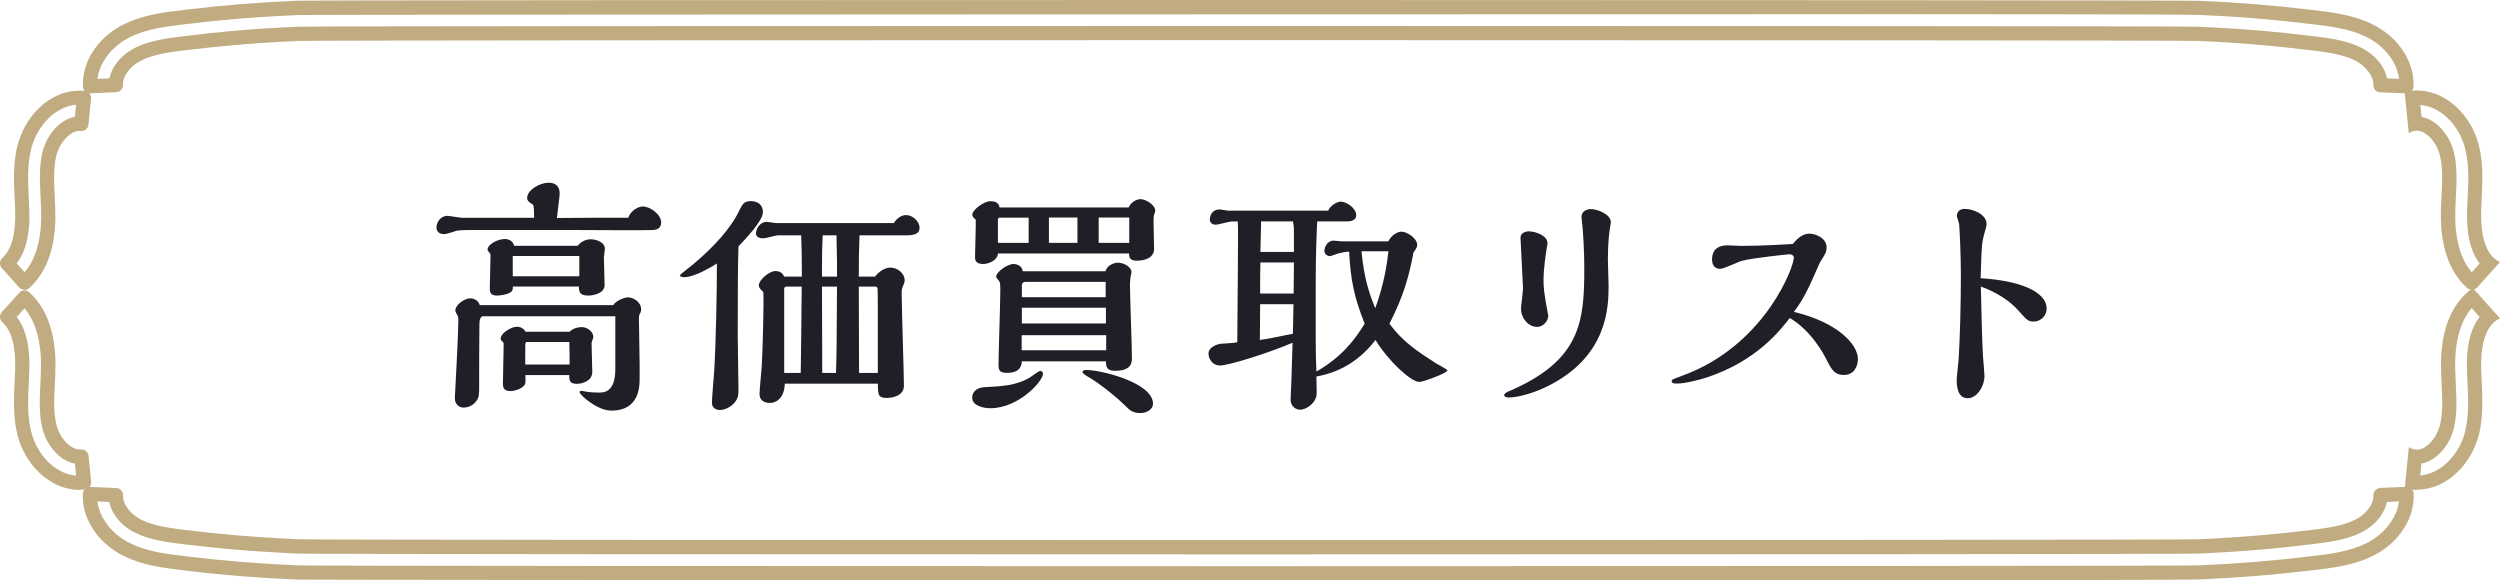
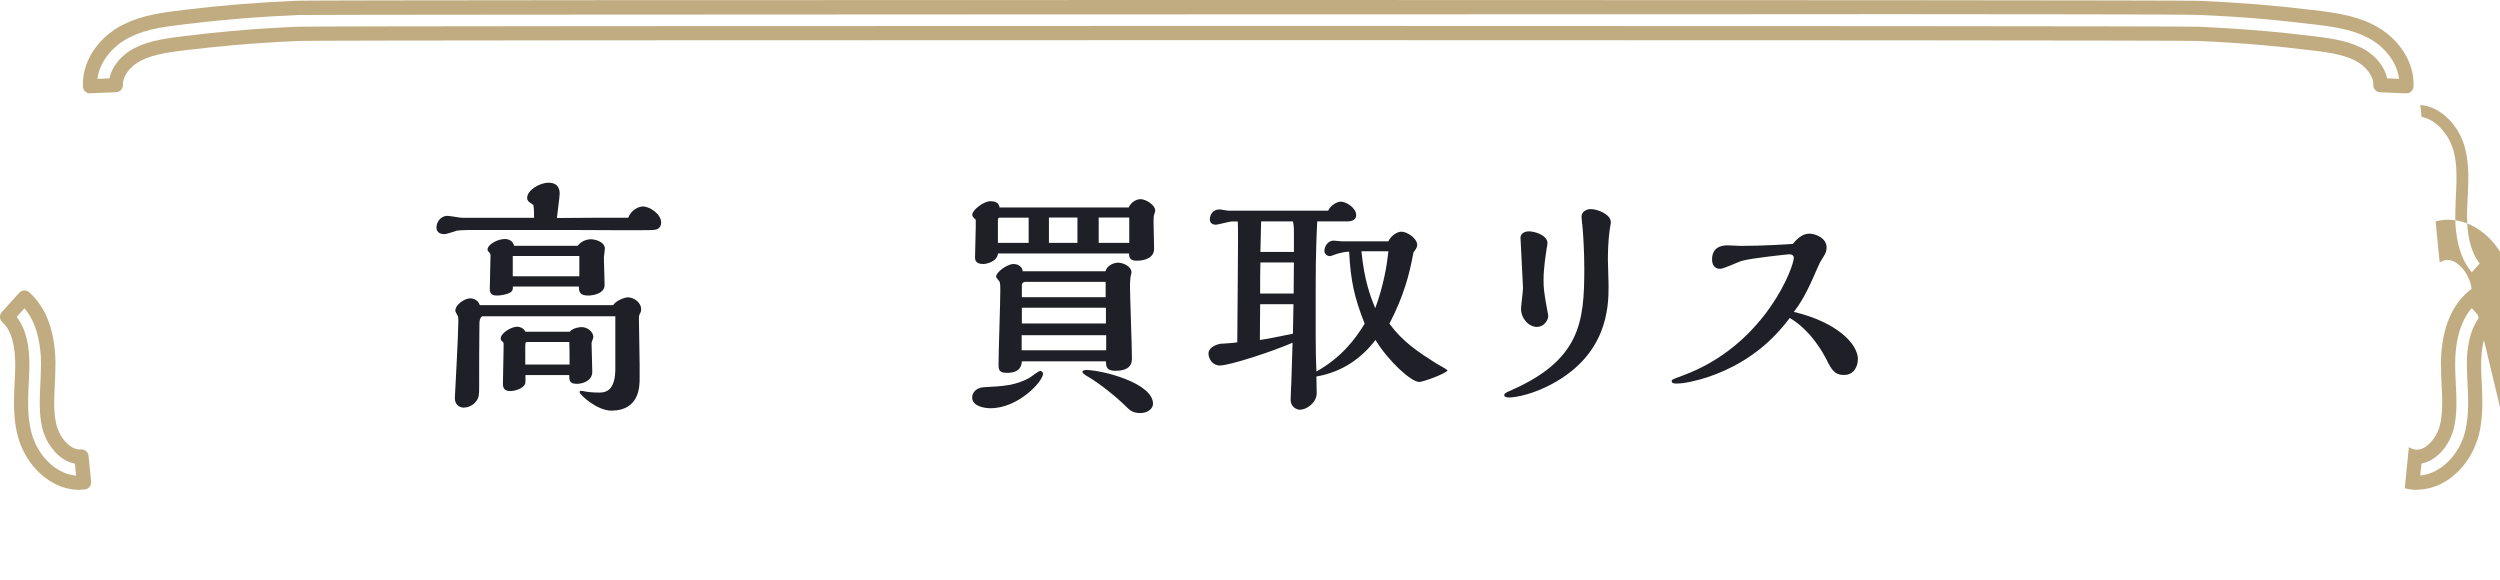
<svg xmlns="http://www.w3.org/2000/svg" id="_レイヤー_2" viewBox="0 0 279.81 64.96">
  <defs>
    <style>.cls-1{fill:#1f2027;}.cls-2{fill:#c0ac80;}</style>
  </defs>
  <g id="_レイヤー_2-2">
-     <path class="cls-2" d="m2.74,32.43c-.22,0-.43-.09-.59-.26l-1.95-2.17c-.29-.33-.27-.83.06-1.12.38-.34.69-.81.92-1.38.23-.56.38-1.24.46-2.03.03-.33.05-.7.06-1.15,0-.39,0-.81-.02-1.23-.01-.29-.03-.58-.04-.88-.03-.61-.06-1.23-.07-1.87-.01-.76,0-1.9.19-3.11l.03-.17c.04-.22.08-.45.14-.67l.03-.11c.02-.1.05-.2.08-.3l.13-.4c.24-.66.48-1.2.77-1.67.36-.59.7-1.06,1.08-1.46.47-.51.95-.92,1.44-1.24.64-.41,1.25-.69,1.86-.85.76-.2,1.49-.26,2.17-.18.43.05.74.44.7.87l-.29,2.9c-.04.44-.43.75-.87.71-.36-.03-.73.07-1.1.32-.42.28-.82.71-1.13,1.24-.17.28-.29.59-.38.83l-.07.21s-.02.07-.03.11l-.03.13c-.03.12-.05.23-.07.35l-.03.16c-.1.62-.14,1.35-.13,2.27.01.56.04,1.13.07,1.72.02.31.03.62.04.94.02.48.03.96.03,1.47-.01.6-.04,1.09-.09,1.56-.13,1.22-.38,2.27-.76,3.23-.48,1.2-1.2,2.26-2.09,3.06-.15.14-.34.2-.53.2Zm-.87-2.95l.89.99c.46-.54.84-1.19,1.12-1.9.33-.83.54-1.75.65-2.81.04-.42.07-.87.08-1.41,0-.47-.01-.93-.03-1.39-.01-.31-.03-.62-.04-.92-.03-.61-.06-1.2-.07-1.77-.02-1.02.03-1.84.15-2.58l.03-.16c.03-.16.06-.32.1-.48l.02-.08c.02-.08.04-.16.06-.23l.08-.24c.12-.34.28-.75.52-1.14.43-.72,1-1.34,1.62-1.74.42-.28.87-.47,1.33-.55l.14-1.35c-.25.02-.52.07-.79.15-.45.12-.91.33-1.41.65-.39.25-.75.56-1.14.99-.31.33-.59.71-.89,1.2-.23.38-.43.82-.62,1.35l-.12.37c-.02.07-.04.13-.05.2l-.03.14c-.05.19-.08.37-.12.56l-.03.16c-.13.8-.19,1.7-.17,2.81.01.62.04,1.23.07,1.82.02.3.03.6.04.9.02.45.03.9.03,1.32,0,.51-.03.92-.07,1.3-.1.93-.29,1.76-.57,2.45-.21.52-.47.99-.79,1.39Z" />
-     <path class="cls-2" d="m276.66,32.43c-.19,0-.38-.07-.53-.2-.89-.8-1.62-1.86-2.09-3.07-.38-.96-.63-2.02-.76-3.23-.05-.47-.08-.96-.09-1.55,0-.51,0-.99.03-1.47.01-.32.03-.64.04-.95.03-.58.06-1.15.07-1.71.02-.92-.03-1.65-.13-2.29l-.03-.15c-.02-.11-.04-.23-.07-.34l-.03-.13s-.02-.07-.03-.11l-.08-.25c-.08-.2-.2-.51-.36-.78-.32-.54-.72-.97-1.13-1.24-.65-.43-1.26-.44-1.87-.05l-.46-4.59c.88-.27,1.88-.26,2.94.02.61.16,1.23.44,1.86.86.49.32.97.72,1.45,1.24.38.4.72.87,1.08,1.46.28.47.53,1.01.76,1.64l.13.43c.03.11.06.21.08.31l.03.12c.06.22.1.44.14.66l.03.15c.2,1.22.21,2.37.19,3.12-.01.64-.04,1.26-.07,1.87-.01.3-.03.6-.04.89-.02.42-.03.84-.02,1.24,0,.44.03.81.06,1.14.08.78.24,1.47.46,2.03.35.88.89,1.51,1.59,1.83,0,0,0,0,0,0l-2.55,2.84c-.16.17-.37.26-.59.26Zm-5.65-19.35c.46.08.91.27,1.34.55.61.4,1.18,1.02,1.62,1.75.23.38.39.78.51,1.09l.09.28c.02.07.04.14.06.22l.02.08c.04.15.07.31.1.47l.03.15c.13.76.17,1.58.16,2.6-.01.57-.04,1.16-.07,1.76-.01.31-.03.62-.04.94-.02.45-.03.91-.03,1.39,0,.54.03.99.08,1.41.11,1.07.33,1.99.65,2.81.28.71.66,1.36,1.12,1.9l.89-.99c-.32-.4-.58-.87-.79-1.39-.28-.69-.47-1.52-.56-2.45-.04-.38-.06-.79-.07-1.29,0-.43,0-.87.03-1.32.01-.3.03-.6.04-.91.03-.59.06-1.19.07-1.82.02-1.1-.04-2-.17-2.82l-.03-.14c-.03-.18-.07-.36-.11-.55l-.04-.15c-.02-.07-.03-.14-.05-.21l-.12-.39c-.18-.5-.38-.94-.61-1.32-.3-.5-.58-.88-.88-1.2-.4-.43-.76-.74-1.15-.99-.5-.32-.96-.54-1.41-.65-.28-.07-.54-.12-.8-.15l.14,1.35Z" />
+     <path class="cls-2" d="m276.66,32.43l-.03-.15c-.02-.11-.04-.23-.07-.34l-.03-.13s-.02-.07-.03-.11l-.08-.25c-.08-.2-.2-.51-.36-.78-.32-.54-.72-.97-1.13-1.24-.65-.43-1.26-.44-1.87-.05l-.46-4.59c.88-.27,1.88-.26,2.94.02.61.16,1.23.44,1.86.86.49.32.97.72,1.45,1.24.38.4.72.87,1.08,1.46.28.47.53,1.01.76,1.64l.13.43c.03.11.06.21.08.31l.03.12c.06.22.1.44.14.66l.03.15c.2,1.22.21,2.37.19,3.12-.01.64-.04,1.26-.07,1.87-.01.3-.03.6-.04.89-.02.42-.03.84-.02,1.24,0,.44.03.81.06,1.14.08.78.24,1.47.46,2.03.35.88.89,1.51,1.59,1.83,0,0,0,0,0,0l-2.55,2.84c-.16.17-.37.26-.59.26Zm-5.65-19.35c.46.08.91.27,1.34.55.61.4,1.18,1.02,1.62,1.75.23.38.39.78.51,1.09l.09.28c.02.07.04.14.06.22l.02.08c.04.15.07.31.1.47l.03.15c.13.76.17,1.58.16,2.6-.01.57-.04,1.16-.07,1.76-.01.31-.03.62-.04.94-.02.45-.03.91-.03,1.39,0,.54.03.99.08,1.41.11,1.07.33,1.99.65,2.81.28.71.66,1.36,1.12,1.9l.89-.99c-.32-.4-.58-.87-.79-1.39-.28-.69-.47-1.52-.56-2.45-.04-.38-.06-.79-.07-1.29,0-.43,0-.87.03-1.32.01-.3.03-.6.04-.91.03-.59.06-1.19.07-1.82.02-1.1-.04-2-.17-2.82l-.03-.14c-.03-.18-.07-.36-.11-.55l-.04-.15c-.02-.07-.03-.14-.05-.21l-.12-.39c-.18-.5-.38-.94-.61-1.32-.3-.5-.58-.88-.88-1.2-.4-.43-.76-.74-1.15-.99-.5-.32-.96-.54-1.41-.65-.28-.07-.54-.12-.8-.15l.14,1.35Z" />
    <path class="cls-2" d="m270.5,54.83c-.47,0-.92-.06-1.35-.19l.46-4.6c.61.4,1.23.39,1.86-.03.42-.28.82-.71,1.13-1.24.17-.28.29-.59.38-.83l.07-.21s.02-.07.03-.11l.03-.13c.03-.12.05-.23.07-.34l.03-.17c.1-.62.14-1.35.13-2.27-.01-.55-.04-1.12-.07-1.71-.02-.31-.03-.63-.04-.95-.02-.48-.03-.96-.03-1.47,0-.6.04-1.09.09-1.56.13-1.22.38-2.27.76-3.23.58-1.47,1.53-2.73,2.71-3.56l3.05,3.4c-.7.32-1.24.94-1.59,1.82-.22.56-.38,1.24-.46,2.03-.03.34-.05.7-.06,1.15,0,.39,0,.81.02,1.23.01.29.03.59.04.89.03.6.06,1.23.07,1.86.01.76,0,1.9-.19,3.11l-.03.17c-.04.22-.08.45-.14.67l-.03.11c-.02.1-.05.2-.08.3l-.13.4c-.24.66-.49,1.2-.77,1.67-.36.59-.7,1.06-1.08,1.46-.48.51-.95.92-1.44,1.24-.64.41-1.25.69-1.86.85-.55.14-1.08.22-1.58.22Zm.52-2.96l-.14,1.35c.25-.02.52-.07.79-.15.45-.12.91-.33,1.41-.65.39-.25.75-.56,1.15-.99.31-.33.59-.71.89-1.2.23-.38.43-.82.62-1.35l.11-.37c.02-.07.04-.14.05-.2l.03-.14c.05-.19.08-.37.11-.55l.03-.16c.13-.8.19-1.7.17-2.81-.01-.62-.04-1.22-.07-1.81-.02-.31-.03-.61-.04-.91-.02-.45-.03-.9-.03-1.32,0-.5.03-.91.07-1.3.1-.93.29-1.76.57-2.45.21-.52.47-.99.79-1.39l-.89-.99c-.46.54-.84,1.19-1.12,1.9-.33.83-.54,1.74-.65,2.81-.04.42-.07.87-.08,1.41,0,.47,0,.93.03,1.39.01.31.03.63.04.93.03.6.06,1.19.07,1.76.02,1.02-.03,1.84-.15,2.58l-.03.17c-.03.16-.06.32-.1.47l-.02.08c-.02.08-.04.16-.06.22l-.08.25c-.12.34-.28.75-.52,1.14-.43.72-1,1.34-1.62,1.74-.42.28-.87.47-1.33.55Z" />
    <path class="cls-2" d="m10.07,10.45c-.42,0-.77-.33-.79-.76-.04-.78.09-1.6.35-2.37.24-.68.59-1.35,1.05-1.97.41-.56.9-1.08,1.46-1.53.5-.41,1.1-.8,1.74-1.11,1.02-.5,2.14-.87,3.53-1.14,1.09-.21,2.12-.33,3.12-.45l.13-.02c4.08-.5,8.33-.84,12.63-1.02C36.12-.03,243.28-.03,246.11.09c4.3.18,8.55.52,12.63,1.02h.12c1,.13,2.04.26,3.13.47,1.39.27,2.52.63,3.54,1.14.64.32,1.24.7,1.74,1.11.56.46,1.05.97,1.46,1.53.46.62.81,1.29,1.05,1.97.27.76.39,1.58.35,2.36-.02.44-.39.78-.83.76l-2.91-.12c-.21,0-.41-.1-.55-.26-.14-.16-.22-.36-.21-.57.02-.46-.17-.99-.53-1.47-.2-.27-.43-.51-.69-.72-.26-.21-.54-.39-.89-.57-1.4-.7-3.27-.93-5.25-1.16h-.07c-1.65-.21-3.29-.38-4.87-.52-2.4-.21-4.89-.38-7.4-.48-2.81-.12-209.63-.12-212.45,0-2.5.1-4.99.27-7.4.48-1.59.14-3.23.31-4.88.51h-.08c-1.98.25-3.85.47-5.25,1.17-.35.17-.63.35-.89.56-.27.22-.5.46-.69.72-.36.48-.55,1.02-.53,1.47.01.21-.06.42-.21.57-.14.16-.34.25-.55.26l-2.91.12s-.02,0-.03,0ZM208.29,1.59c-18.17,0-173.52.03-174.93.09-4.26.18-8.46.52-12.5,1.01l-.13.02c-.97.12-1.98.24-3.01.43-1.25.24-2.24.56-3.13,1-.53.26-1.03.58-1.44.92-.46.37-.86.79-1.19,1.25-.37.49-.64,1.01-.83,1.54-.11.32-.19.65-.23.98l1.35-.06c.12-.58.38-1.16.78-1.69.27-.36.59-.7.96-1,.35-.29.73-.53,1.19-.76,1.65-.82,3.65-1.06,5.77-1.32h.07c1.67-.21,3.32-.39,4.93-.53,2.43-.22,4.94-.38,7.47-.48,2.82-.12,209.76-.12,212.58,0,2.53.11,5.04.27,7.47.48,1.61.14,3.26.32,4.93.52h.07c2.12.26,4.12.5,5.77,1.33.46.23.84.47,1.19.76.36.3.69.63.96,1,.4.53.66,1.11.78,1.69l1.35.06c-.04-.33-.12-.66-.23-.98-.18-.53-.46-1.05-.82-1.55-.34-.46-.74-.87-1.19-1.25-.41-.34-.91-.66-1.44-.92-.89-.44-1.88-.76-3.13-1-1.03-.2-2.04-.32-3.02-.44h-.12c-4.04-.51-8.24-.85-12.5-1.02-1.41-.06-19.58-.09-37.76-.09Z" />
-     <path class="cls-2" d="m208.29,64.96c-18.21,0-173.58-.03-175-.09-4.32-.18-8.57-.52-12.63-1.02l-.21-.03c-.97-.12-1.98-.24-3.04-.44-1.39-.27-2.52-.64-3.54-1.14-.62-.31-1.23-.69-1.74-1.11-.56-.46-1.05-.97-1.46-1.53-.46-.63-.81-1.29-1.05-1.97-.27-.77-.39-1.6-.35-2.38.02-.43.39-.77.83-.75l2.91.12c.21,0,.41.1.55.26.14.16.22.36.21.57-.02.46.17.99.53,1.47.19.26.42.5.69.72.26.21.54.39.89.56,1.4.7,3.27.93,5.25,1.16h.08c1.6.21,3.24.38,4.88.52,2.41.21,4.9.37,7.4.48,2.81.12,209.63.12,212.45,0,2.5-.1,4.98-.27,7.4-.48,1.64-.14,3.28-.32,4.87-.51h.08c1.98-.25,3.84-.47,5.25-1.17.35-.17.63-.35.89-.57.26-.22.5-.46.69-.72.36-.48.55-1.02.53-1.47-.01-.21.06-.42.21-.57.14-.16.34-.25.55-.26l2.91-.12c.44-.03.81.32.83.76.03.78-.09,1.6-.35,2.37-.23.68-.59,1.34-1.05,1.97-.41.56-.9,1.08-1.46,1.53-.51.42-1.11.8-1.74,1.11-1.02.51-2.14.87-3.53,1.14-1.06.2-2.08.33-3.05.44l-.2.02c-4.06.5-8.3.84-12.63,1.02-1.41.06-19.62.09-37.82.09ZM10.9,56.12c.04.33.12.66.23.98.18.53.46,1.05.83,1.55.33.45.73.87,1.19,1.25.42.34.92.66,1.43.91.89.44,1.89.76,3.14,1.01,1,.19,1.98.31,2.93.42l.21.03c4.02.49,8.22.83,12.5,1.01,2.82.12,209.86.12,212.68,0,4.28-.18,8.49-.52,12.5-1.01l.2-.02c.95-.11,1.94-.23,2.94-.43,1.24-.24,2.24-.56,3.13-1,.52-.26,1.02-.57,1.44-.92.45-.37.85-.79,1.19-1.25.37-.5.64-1.02.83-1.54.11-.32.19-.65.23-.99l-1.35.06c-.12.58-.38,1.16-.78,1.69-.27.36-.59.7-.96,1-.36.29-.73.53-1.19.76-1.65.82-3.65,1.06-5.77,1.32h-.08c-1.61.21-3.27.38-4.93.53-2.44.21-4.95.38-7.47.48-2.82.12-209.76.12-212.58,0-2.52-.11-5.03-.27-7.47-.48-1.66-.15-3.31-.32-4.93-.52h-.08c-2.12-.26-4.12-.5-5.77-1.33-.45-.22-.83-.46-1.18-.75-.37-.31-.7-.65-.96-1.01-.39-.53-.66-1.11-.77-1.69l-1.35-.06Z" />
    <path class="cls-2" d="m8.91,54.83c-.51,0-1.04-.07-1.59-.22-.61-.16-1.22-.44-1.86-.86-.49-.32-.97-.72-1.45-1.24-.38-.4-.72-.87-1.08-1.46-.28-.47-.53-1.01-.76-1.64l-.13-.43c-.03-.11-.06-.21-.08-.31l-.03-.12c-.06-.22-.1-.44-.14-.67l-.03-.15c-.15-.93-.21-1.92-.19-3.12.01-.64.04-1.27.07-1.88.01-.3.03-.59.04-.88.02-.42.03-.84.02-1.24,0-.45-.03-.81-.06-1.15-.08-.78-.24-1.47-.46-2.03-.23-.58-.54-1.04-.92-1.38-.33-.29-.35-.8-.06-1.12l1.95-2.16c.29-.33.79-.35,1.12-.06.89.8,1.62,1.86,2.09,3.07.38.96.63,2.02.76,3.23.05.47.08.96.09,1.55,0,.51-.01.99-.03,1.47-.01.32-.03.63-.04.94-.03.59-.06,1.16-.07,1.72-.02.92.03,1.65.13,2.29l.03.14c.02.12.04.23.07.34l.03.13s.02.07.03.11l.08.25c.08.2.2.51.36.78.32.54.72.97,1.13,1.24.38.25.75.36,1.11.33.44-.04.82.28.87.71l.29,2.9c.04.43-.27.82-.7.87-.19.02-.39.03-.58.03ZM1.87,35.48c.32.4.58.87.79,1.4.28.69.47,1.52.56,2.45.04.38.06.79.07,1.29,0,.43,0,.88-.03,1.32-.01.3-.03.6-.04.9-.03.59-.06,1.2-.07,1.83-.02,1.1.04,2,.17,2.82l.03.14c.03.18.07.37.11.55l.04.15c.02.07.03.14.05.21l.12.39c.18.5.38.94.61,1.32.3.5.58.88.88,1.2.4.43.76.74,1.15.99.5.32.96.54,1.41.65.28.07.54.12.8.15l-.14-1.35c-.46-.08-.91-.27-1.34-.55-.61-.4-1.18-1.02-1.62-1.75-.23-.38-.39-.78-.51-1.09l-.09-.28c-.02-.06-.04-.14-.06-.22l-.02-.08c-.04-.15-.07-.31-.1-.47l-.03-.14c-.13-.76-.17-1.58-.16-2.6.01-.57.04-1.16.07-1.77.01-.3.03-.61.04-.92.02-.45.03-.91.03-1.39,0-.54-.03-.99-.08-1.41-.11-1.07-.33-1.99-.65-2.81-.28-.71-.66-1.36-1.12-1.9l-.89.99Z" />
  </g>
  <g id="_トップイメージ">
    <path class="cls-1" d="m59.78,24.41c0-.92-.03-1.12-.08-1.46-.06-.06-.39-.28-.48-.34-.22-.2-.22-.39-.22-.45,0-.92,1.46-1.71,2.38-1.71,1.2,0,1.26.87,1.26,1.23,0,.39-.28,2.3-.31,2.72,2.49-.03,5.49-.03,7.98-.03.34-.87,1.15-1.26,1.65-1.26.78,0,2.04.87,2.04,1.79,0,.76-.64.81-.87.84-.53.06-8.54,0-9.69,0h-10.86c-.34,0-1.15.03-1.46.08-.2.06-1.15.39-1.37.39-.34,0-.9-.11-.9-.76,0-.5.39-1.29,1.26-1.29.22,0,1.4.22,1.65.22h8.01Zm8.85,9.74c.31-.5,1.26-.87,1.65-.87.62,0,1.48.53,1.48,1.34,0,.28-.11.45-.17.53-.08.25-.08.28-.08.48,0,.73.08,4.31.08,5.12v1.65c0,.84-.03,3.56-3.16,3.56-1.62,0-3.56-1.79-3.56-2.07,0-.14.11-.14.28-.14.03,0,.53.11.62.11.39.06,1.01.08,1.34.08,1.01,0,1.76-.59,1.76-2.69v-5.85h-14.9c-.25.17-.31.45-.31.87-.03,1.06-.03,5.6-.03,6.83,0,1.09,0,1.37-.34,1.82-.45.59-1.09.7-1.4.7-.22,0-.98-.11-.98-1.09,0-.08.39-7.17.39-8.51,0-.17,0-.39-.03-.59-.03-.08-.31-.53-.31-.64,0-.7,1.04-1.4,1.68-1.4.14,0,.84.06,1.06.76h14.9Zm-3.98-6.64c.56-.73,1.4-.73,1.48-.73.5,0,1.57.28,1.57,1.06,0,.14-.11.84-.11.98,0,.45.08,2.58.08,3.08,0,1.06-1.54,1.18-1.82,1.18-1.01,0-1.04-.45-1.06-1.01h-7.39c0,.36,0,.48-.34.7-.25.14-.9.31-1.46.31-.78,0-.78-.5-.78-.81,0-.45.06-2.6.08-3.64,0-.17-.03-.22-.11-.34-.17-.2-.22-.22-.22-.34,0-.64,1.2-1.2,1.93-1.2.5,0,.92.25,1.04.76h7.11Zm-.9,9.63c.42-.48,1.2-.53,1.34-.53.67,0,1.32.53,1.32,1.12,0,.08-.2.56-.2.67,0,.45.08,2.69.08,3.22,0,1.06-1.18,1.34-1.71,1.34-.84,0-.87-.36-.87-.98h-4.9v.78c0,.62-1.04,1.01-1.71,1.01-.81,0-.81-.56-.81-.87,0-.62.08-3.58.08-4.26,0-.22,0-.31-.11-.39-.17-.14-.22-.22-.22-.34,0-.67,1.23-1.34,1.82-1.34.39,0,.78.2.95.56h4.93Zm1.09-6.22v-2.27h-7.45v2.27h7.45Zm-1.09,9.88c0-.7,0-1.79-.03-2.52h-4.79c-.14,0-.14.34-.14.45v2.07h4.96Z" />
-     <path class="cls-1" d="m84.02,22.51c.92,0,1.37.53,1.37,1.23,0,.98-1.9,2.94-2.74,3.84-.06,2.46-.08,4.06-.08,9.97,0,.84.08,5.04.08,5.96,0,.64,0,.98-.36,1.46-.45.59-1.18.92-1.71.92-.08,0-.9,0-.9-.84,0-.5.22-2.91.25-3.44.2-3.19.31-9.1.31-12.12-.5.31-2.46,1.54-3.7,1.54-.06,0-.45-.06-.45-.2,0-.11,1.29-1.06,1.54-1.29,2.24-1.88,4.2-4,5.15-6.05.31-.64.53-.98,1.23-.98Zm16.02,2.46c.36-.59.9-.9,1.37-.9.7,0,1.51.67,1.51,1.43s-.78.84-1.54.84h-5.18c-.06,1.65-.08,2.38-.08,4.62h1.82c.45-.59,1.12-1.01,1.71-1.01.78,0,1.6.62,1.6,1.43,0,.2-.06.34-.11.45-.2.5-.22.56-.22.98,0,1.62.25,9.04.25,10.36s-1.71,1.37-1.9,1.37c-1.01,0-1.01-.39-1.01-1.6h-10.42c-.06,1.62-.95,2.16-1.68,2.16-.34,0-1.15-.11-1.15-1.01,0-.48.22-2.63.25-3.14.11-2.1.25-7.39.17-8.26-.39-.39-.5-.5-.5-.78,0-.53,1.12-1.57,1.85-1.57.14,0,.76,0,.98.62h1.99c0-2.27-.03-3.08-.08-4.62h-2.63c-.22,0-1.34.34-1.62.34-.36,0-.81-.14-.81-.53,0-.53.42-1.32,1.23-1.32.14,0,.87.14,1.04.14h13.19Zm-10.42,16.77c.03-2.21.08-5.6.11-9.66h-1.74c-.17,0-.22.17-.22.31v9.35h1.85Zm4.06-10.78v-1.76c0-.53-.03-1.76-.06-2.86h-1.54c-.06,1.15-.08,2.04-.08,3.7v.92h1.68Zm-.11,10.78c.06-2.02.08-2.77.11-9.66h-1.68c0,1.37.03,8.12.03,9.66h1.54Zm4.68,0v-6.44c0-.39,0-2.74-.03-3-.03-.17-.14-.22-.28-.22h-1.82c0,1.37.03,8.12.03,9.66h2.1Z" />
    <path class="cls-1" d="m126.33,23.21c.28-.62.9-.92,1.32-.92.59,0,1.65.64,1.65,1.29,0,.06-.08.36-.11.39-.06.22-.08.31-.08.84,0,.42.06,2.55.06,3.05,0,.98-1.01,1.32-1.93,1.32-.76,0-.87-.34-.87-.81h-14.67c-.08.9-1.26,1.18-1.65,1.18-.92,0-.92-.53-.92-.76,0-.48.08-2.88.08-3.44v-.76c-.22-.2-.39-.34-.39-.56,0-.53,1.29-1.51,2.02-1.51.84,0,.98.39,1.04.7h14.48Zm-15.48,22.48c-.67,0-2.04-.22-2.04-1.2,0-.56.45-1.09,1.29-1.15,2.18-.11,3.58-.2,5.1-1.04.2-.11,1.01-.78,1.23-.78.14,0,.31.11.31.31,0,.84-2.74,3.86-5.88,3.86Zm12.88-15.34c.2-.7,1.01-.95,1.4-.95.59,0,1.51.42,1.51,1.09,0,.03-.11.48-.11.53-.03.31-.06.64-.06.87,0,1.18.22,6.89.22,8.18,0,.42,0,1.43-1.85,1.43-.98,0-1.04-.42-1.06-1.06h-9.41c-.06,1.29-1.26,1.29-1.71,1.29-.9,0-.9-.45-.9-.98,0-1.18.2-6.94.2-8.26,0-.2,0-.81-.08-.95-.03-.08-.39-.45-.39-.56,0-.56,1.29-1.43,1.93-1.43.5,0,1.01.28,1.04.81h9.27Zm-8.6-3.16v-2.83h-3.19c-.14,0-.25.03-.25.22v2.6h3.44Zm8.68,12.01v-1.68h-9.46v1.68h9.46Zm-.06-5.94v-1.71h-9.02c-.2,0-.36.17-.36.34v1.37h9.38Zm.03,2.94v-1.76h-9.41v1.76h9.41Zm-3.19-9.02v-2.83h-3.19v2.83h3.19Zm.56,14.48c0-.22.28-.25.42-.25,1.71,0,7.48,1.43,7.48,3.78,0,.62-.7,1.04-1.4,1.04-.92,0-1.23-.34-1.76-.87-.7-.7-2.74-2.44-4.34-3.33-.11-.08-.39-.28-.39-.36Zm5.24-14.48v-2.83h-3.42v2.83h3.42Z" />
    <path class="cls-1" d="m155.38,27.02c.36-.7,1.01-1.09,1.48-1.09.64,0,1.76.76,1.76,1.48,0,.31-.25.62-.42.84-.45,2.46-1.06,4.82-2.69,7.98,1.48,2.02,3.19,3.14,5.24,4.45.17.11,1.12.59,1.26.78-.14.34-2.72,1.29-3.16,1.29-.9,0-3.44-2.3-4.9-4.7-1.51,1.99-3.67,3.58-6.61,4.09,0,.31.03,1.82.03,1.9-.03,1.06-1.15,1.82-1.88,1.82-.36,0-1.04-.31-1.04-1.12,0-.31.08-1.85.08-1.9l.14-4.48c-2.32,1.01-7.06,2.55-8.15,2.55-.76,0-1.26-.7-1.26-1.34,0-.7.9-1.01,1.29-1.09.25-.03,1.62-.08,1.93-.17,0-2.13.14-12.77.06-13.52h-.7c-.25,0-1.48.36-1.79.36-.17,0-.64-.08-.64-.59,0-.36.2-1.12,1.12-1.12.14,0,.81.14.98.14h11.14c.31-.64,1.01-1.01,1.43-1.01.59,0,1.71.7,1.71,1.51,0,.7-.81.7-1.06.7h-3.3c-.06,1.18-.17,3.64-.17,6.92v6.1c0,1.68.03,2.63.08,3.78,2.83-1.6,4.31-3.58,5.4-5.35-1.15-2.91-1.57-4.79-1.74-8.06-.45,0-.87.11-1.29.22-.11.03-.76.28-.84.28-.36,0-.64-.28-.64-.59,0-.39.31-1.15,1.04-1.15.11,0,.76.08.9.08h5.21Zm-14.34,7.03c0,.56-.03,3.36-.03,4,.7-.08,2.46-.45,3.7-.7,0-.48.06-2.77.06-3.3h-3.72Zm3.75-1.2c0-.5.03-2.91.03-3.47h-3.75c-.03,1.04-.03,2.02-.03,3.02v.45h3.75Zm.03-4.65v-2.41c0-.56-.08-.84-.11-1.01h-3.56l-.08,3.42h3.75Zm7.56-.08c.31,3.28,1.01,5.07,1.54,6.38.95-2.55,1.32-4.9,1.48-6.38h-3.02Z" />
    <path class="cls-1" d="m177.32,30.01c0-2.02-.14-4-.2-4.62-.03-.17-.11-.98-.11-1.15,0-.62.67-.84,1.01-.84.84,0,2.27.62,2.27,1.46,0,.08,0,.14-.08.56-.08.48-.25,1.71-.25,3.58,0,.42.08,2.52.08,3,0,2.38-.11,7.9-6.83,11.23-2.32,1.15-4.06,1.26-4.26,1.26-.08,0-.59,0-.59-.25,0-.17.06-.2.39-.39,8.18-3.47,8.57-7.81,8.57-13.83Zm-4.56,1.34c0,.78.03,1.34.45,3.56,0,.06.06.28.08.42,0,.56-.53,1.26-1.26,1.26-.92,0-1.79-.92-1.79-2.04,0-.34.22-1.93.22-2.3s-.28-5.43-.28-5.63c0-.64.73-.73.92-.73.7,0,2.1.45,2.1,1.32,0,.14-.06.45-.08.53-.11.76-.36,2.27-.36,3.61Z" />
    <path class="cls-1" d="m207.94,40.21c0,.78-.42,1.76-1.57,1.76-1.04,0-1.37-.59-1.96-1.76-.25-.48-1.62-3.16-4.09-4.62-1.09,1.4-3.7,4.79-9.24,6.64-.95.31-2.49.7-3.42.7-.22,0-.56,0-.56-.28,0-.14.11-.17.34-.28.48-.17,1.26-.48,1.74-.67,8.54-3.58,11.59-11.84,11.59-12.85,0-.14-.08-.39-.53-.39-.08,0-4.17.42-5.26.73-.36.08-2.04.9-2.46.9-.62,0-.9-.45-.9-1.06,0-1.57,1.4-1.57,1.76-1.57.03,0,1.26.06,1.48.06,2.46,0,5.07-.17,5.8-.22.31-.36.95-1.15,1.85-1.15.67,0,1.93.48,1.93,1.54,0,.53-.22.84-.5,1.29-.2.31-.28.45-.42.78-.9,2.04-1.51,3.53-2.74,5.15,4.73,1.12,7.17,3.53,7.17,5.32Z" />
-     <path class="cls-1" d="m221.72,32.7c0,.76.14,5.91.22,7.14.03.36.17,2.04.17,2.24,0,1.12-.81,2.49-1.88,2.49-1.18,0-1.23-1.46-1.23-2.07,0-.31.2-1.93.22-2.32.14-2.27.25-6.02.25-9.55,0-1.71-.14-5.18-.2-5.6-.03-.14-.25-.73-.25-.87,0-.31.2-.78.87-.78.9,0,2.46.56,2.46,1.74,0,.22-.36,1.32-.39,1.57-.2.81-.2,2.18-.28,4.45,4.2.25,7.39,1.43,7.39,3.42,0,.81-.7,1.43-1.43,1.43-.64,0-.76-.14-1.76-1.26-1.46-1.62-3.44-2.38-4.17-2.66v.64Z" />
  </g>
</svg>